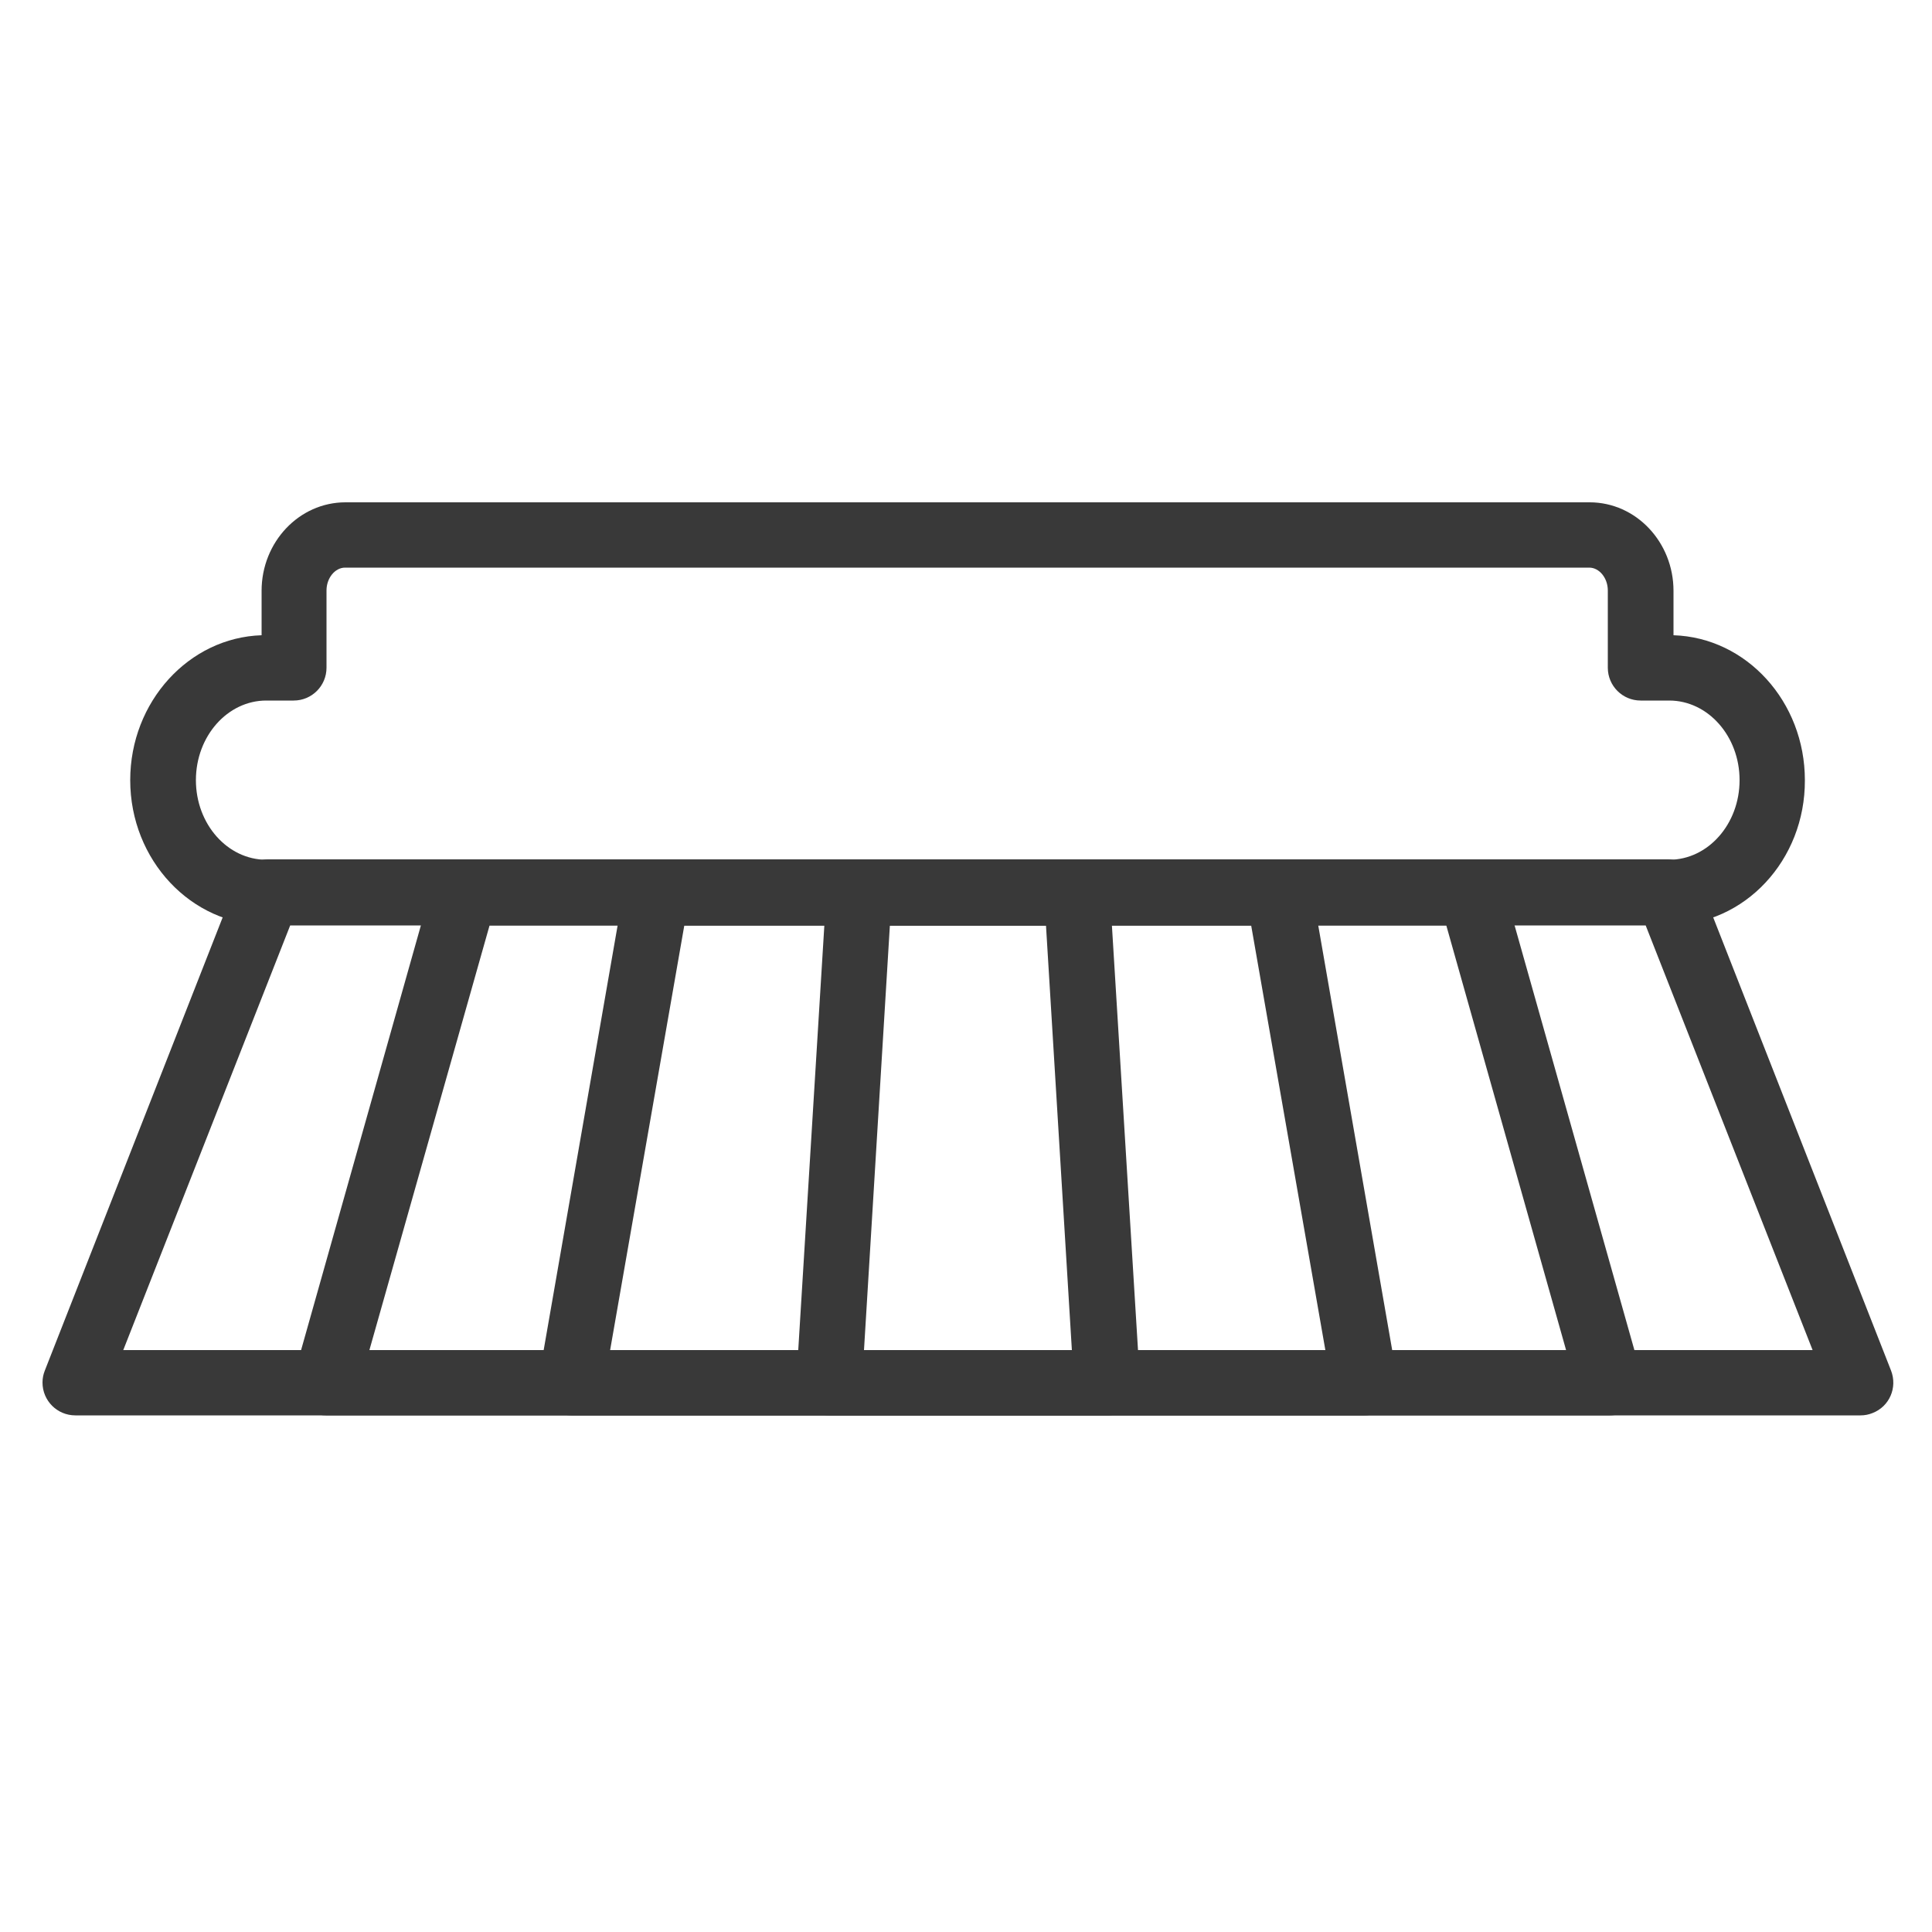
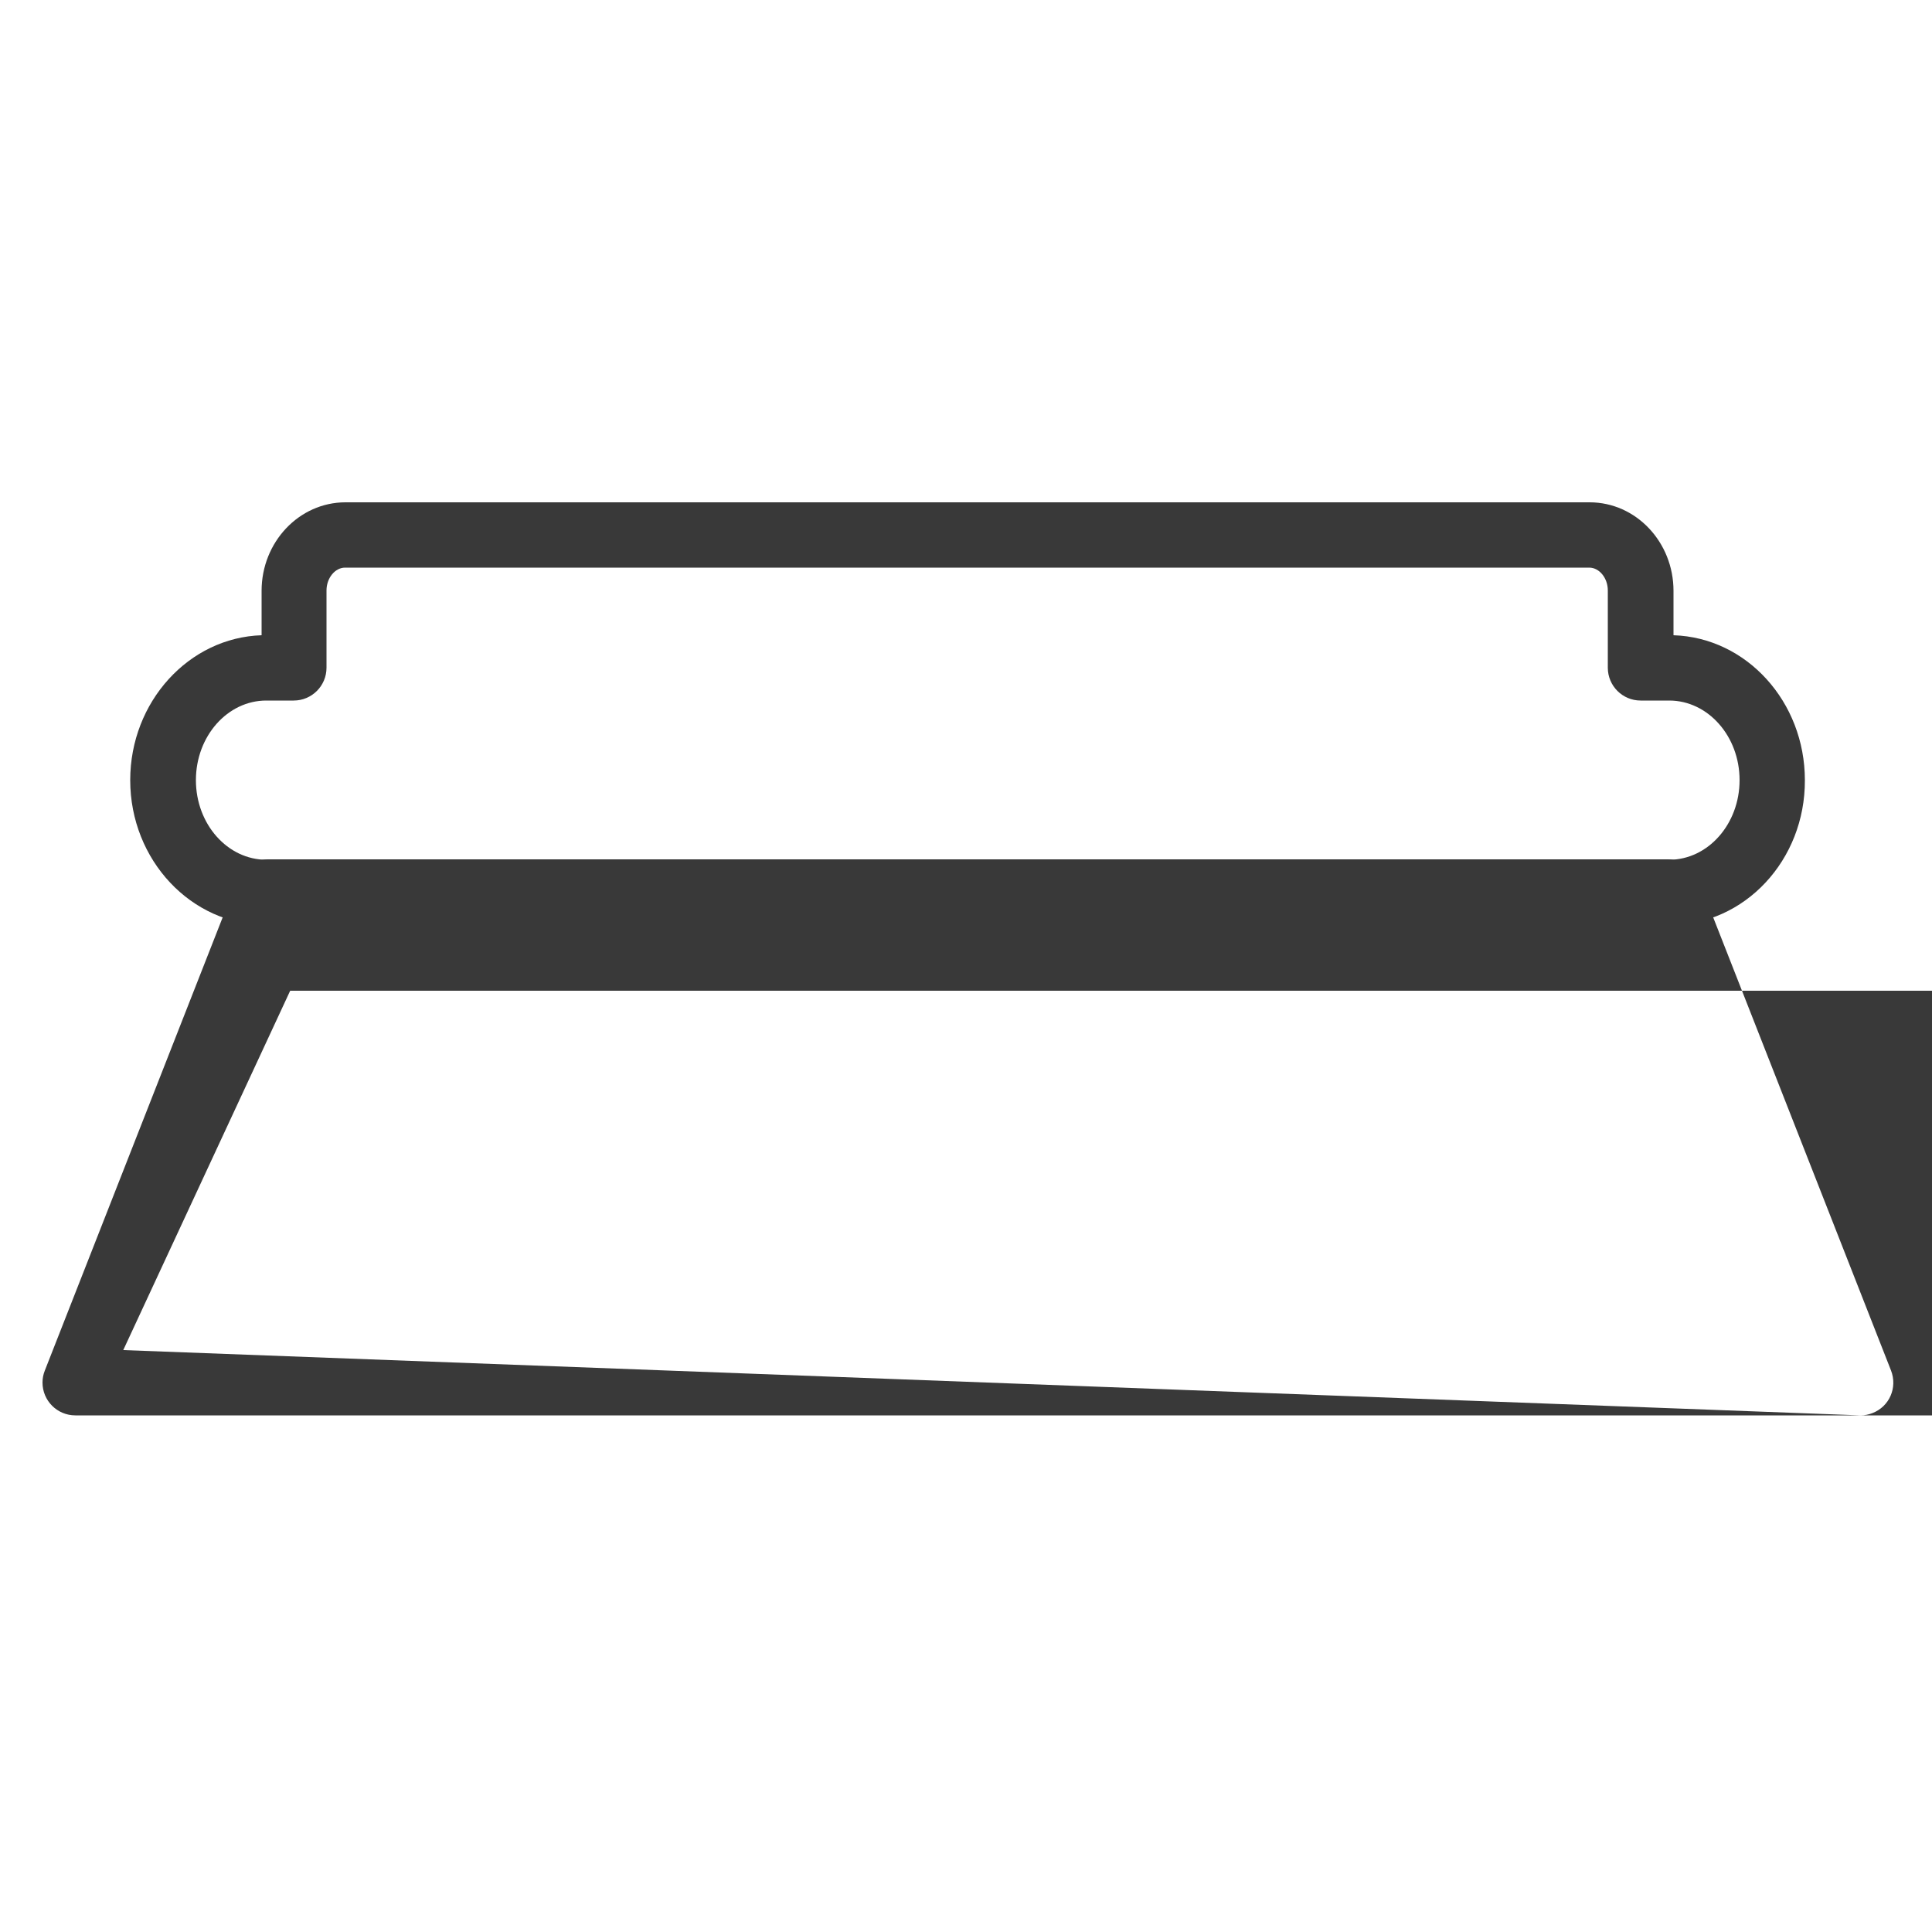
<svg xmlns="http://www.w3.org/2000/svg" version="1.1" id="Layer_1" x="0px" y="0px" viewBox="0 0 500 500" style="enable-background:new 0 0 500 500;" xml:space="preserve">
  <style type="text/css">
	.st0{fill:#393939;}
</style>
  <path class="st0" d="M432.1,239.4H68.9c-19.4,0-35.2-16.8-35.2-37.5c0-20.3,15.2-36.9,34-37.5v-11.5c0-12.6,9.7-22.9,21.7-22.9h322  c12,0,21.7,10.3,21.7,22.9v11.5c18.9,0.6,34,17.2,34,37.5C467.2,222.6,451.5,239.4,432.1,239.4z M68.9,181.3  c-10,0-18.2,9.2-18.2,20.6s8.2,20.6,18.2,20.6h363.1c10,0,18.2-9.2,18.2-20.6s-8.2-20.6-18.2-20.6h-7.4c-4.7,0-8.5-3.8-8.5-8.5l0,0  v-20c0-3.2-2.2-5.9-4.8-5.9h-322c-2.6,0-4.8,2.7-4.8,5.9v20c0,4.7-3.8,8.5-8.5,8.5l0,0H68.9z" />
-   <path class="st0" d="M481.5,366.3H19.5c-4.7,0-8.5-3.8-8.5-8.5c0-1.1,0.2-2.1,0.6-3.1l49.8-126.9c1.3-3.2,4.4-5.4,7.9-5.4h362.4  c3.5,0,6.6,2.1,7.9,5.4l49.8,126.9c1.7,4.4-0.4,9.3-4.8,11C483.6,366.1,482.6,366.3,481.5,366.3z M31.9,349.4h437.2l-43.2-109.9  H75.1L31.9,349.4z" />
-   <path class="st0" d="M416.6,366.3H84.4c-4.7,0-8.5-3.8-8.5-8.5c0-0.8,0.1-1.6,0.3-2.3l35.8-126.9c1-3.6,4.4-6.2,8.2-6.2h260.5  c3.8,0,7.1,2.5,8.2,6.2l35.8,126.9c1.3,4.5-1.3,9.2-5.8,10.5C418.1,366.2,417.3,366.3,416.6,366.3L416.6,366.3z M95.6,349.4h309.7  l-31-109.9H126.7L95.6,349.4z" />
-   <path class="st0" d="M353.1,366.3H147.9c-4.7,0-8.5-3.8-8.5-8.5c0-0.5,0-1,0.1-1.5l22.1-126.9c0.7-4,4.2-7,8.4-7h161  c4.1,0,7.6,3,8.4,7l22.1,126.9c0.8,4.6-2.3,9-6.9,9.8C354.1,366.3,353.6,366.3,353.1,366.3z M157.9,349.4h185.1l-19.2-109.9H177.1  L157.9,349.4z" />
-   <path class="st0" d="M286.4,366.3h-71.8c-4.7,0-8.5-3.8-8.5-8.5c0-0.2,0-0.3,0-0.5l7.8-126.9c0.3-4.5,4-8,8.5-8h56.3  c4.5,0,8.2,3.5,8.5,8l7.8,126.9c0.3,4.7-3.3,8.7-7.9,9C286.7,366.3,286.6,366.3,286.4,366.3z M223.6,349.4h53.8l-6.7-109.9h-40.4  L223.6,349.4z" />
+   <path class="st0" d="M481.5,366.3H19.5c-4.7,0-8.5-3.8-8.5-8.5c0-1.1,0.2-2.1,0.6-3.1l49.8-126.9c1.3-3.2,4.4-5.4,7.9-5.4h362.4  c3.5,0,6.6,2.1,7.9,5.4l49.8,126.9c1.7,4.4-0.4,9.3-4.8,11C483.6,366.1,482.6,366.3,481.5,366.3z h437.2l-43.2-109.9  H75.1L31.9,349.4z" />
</svg>